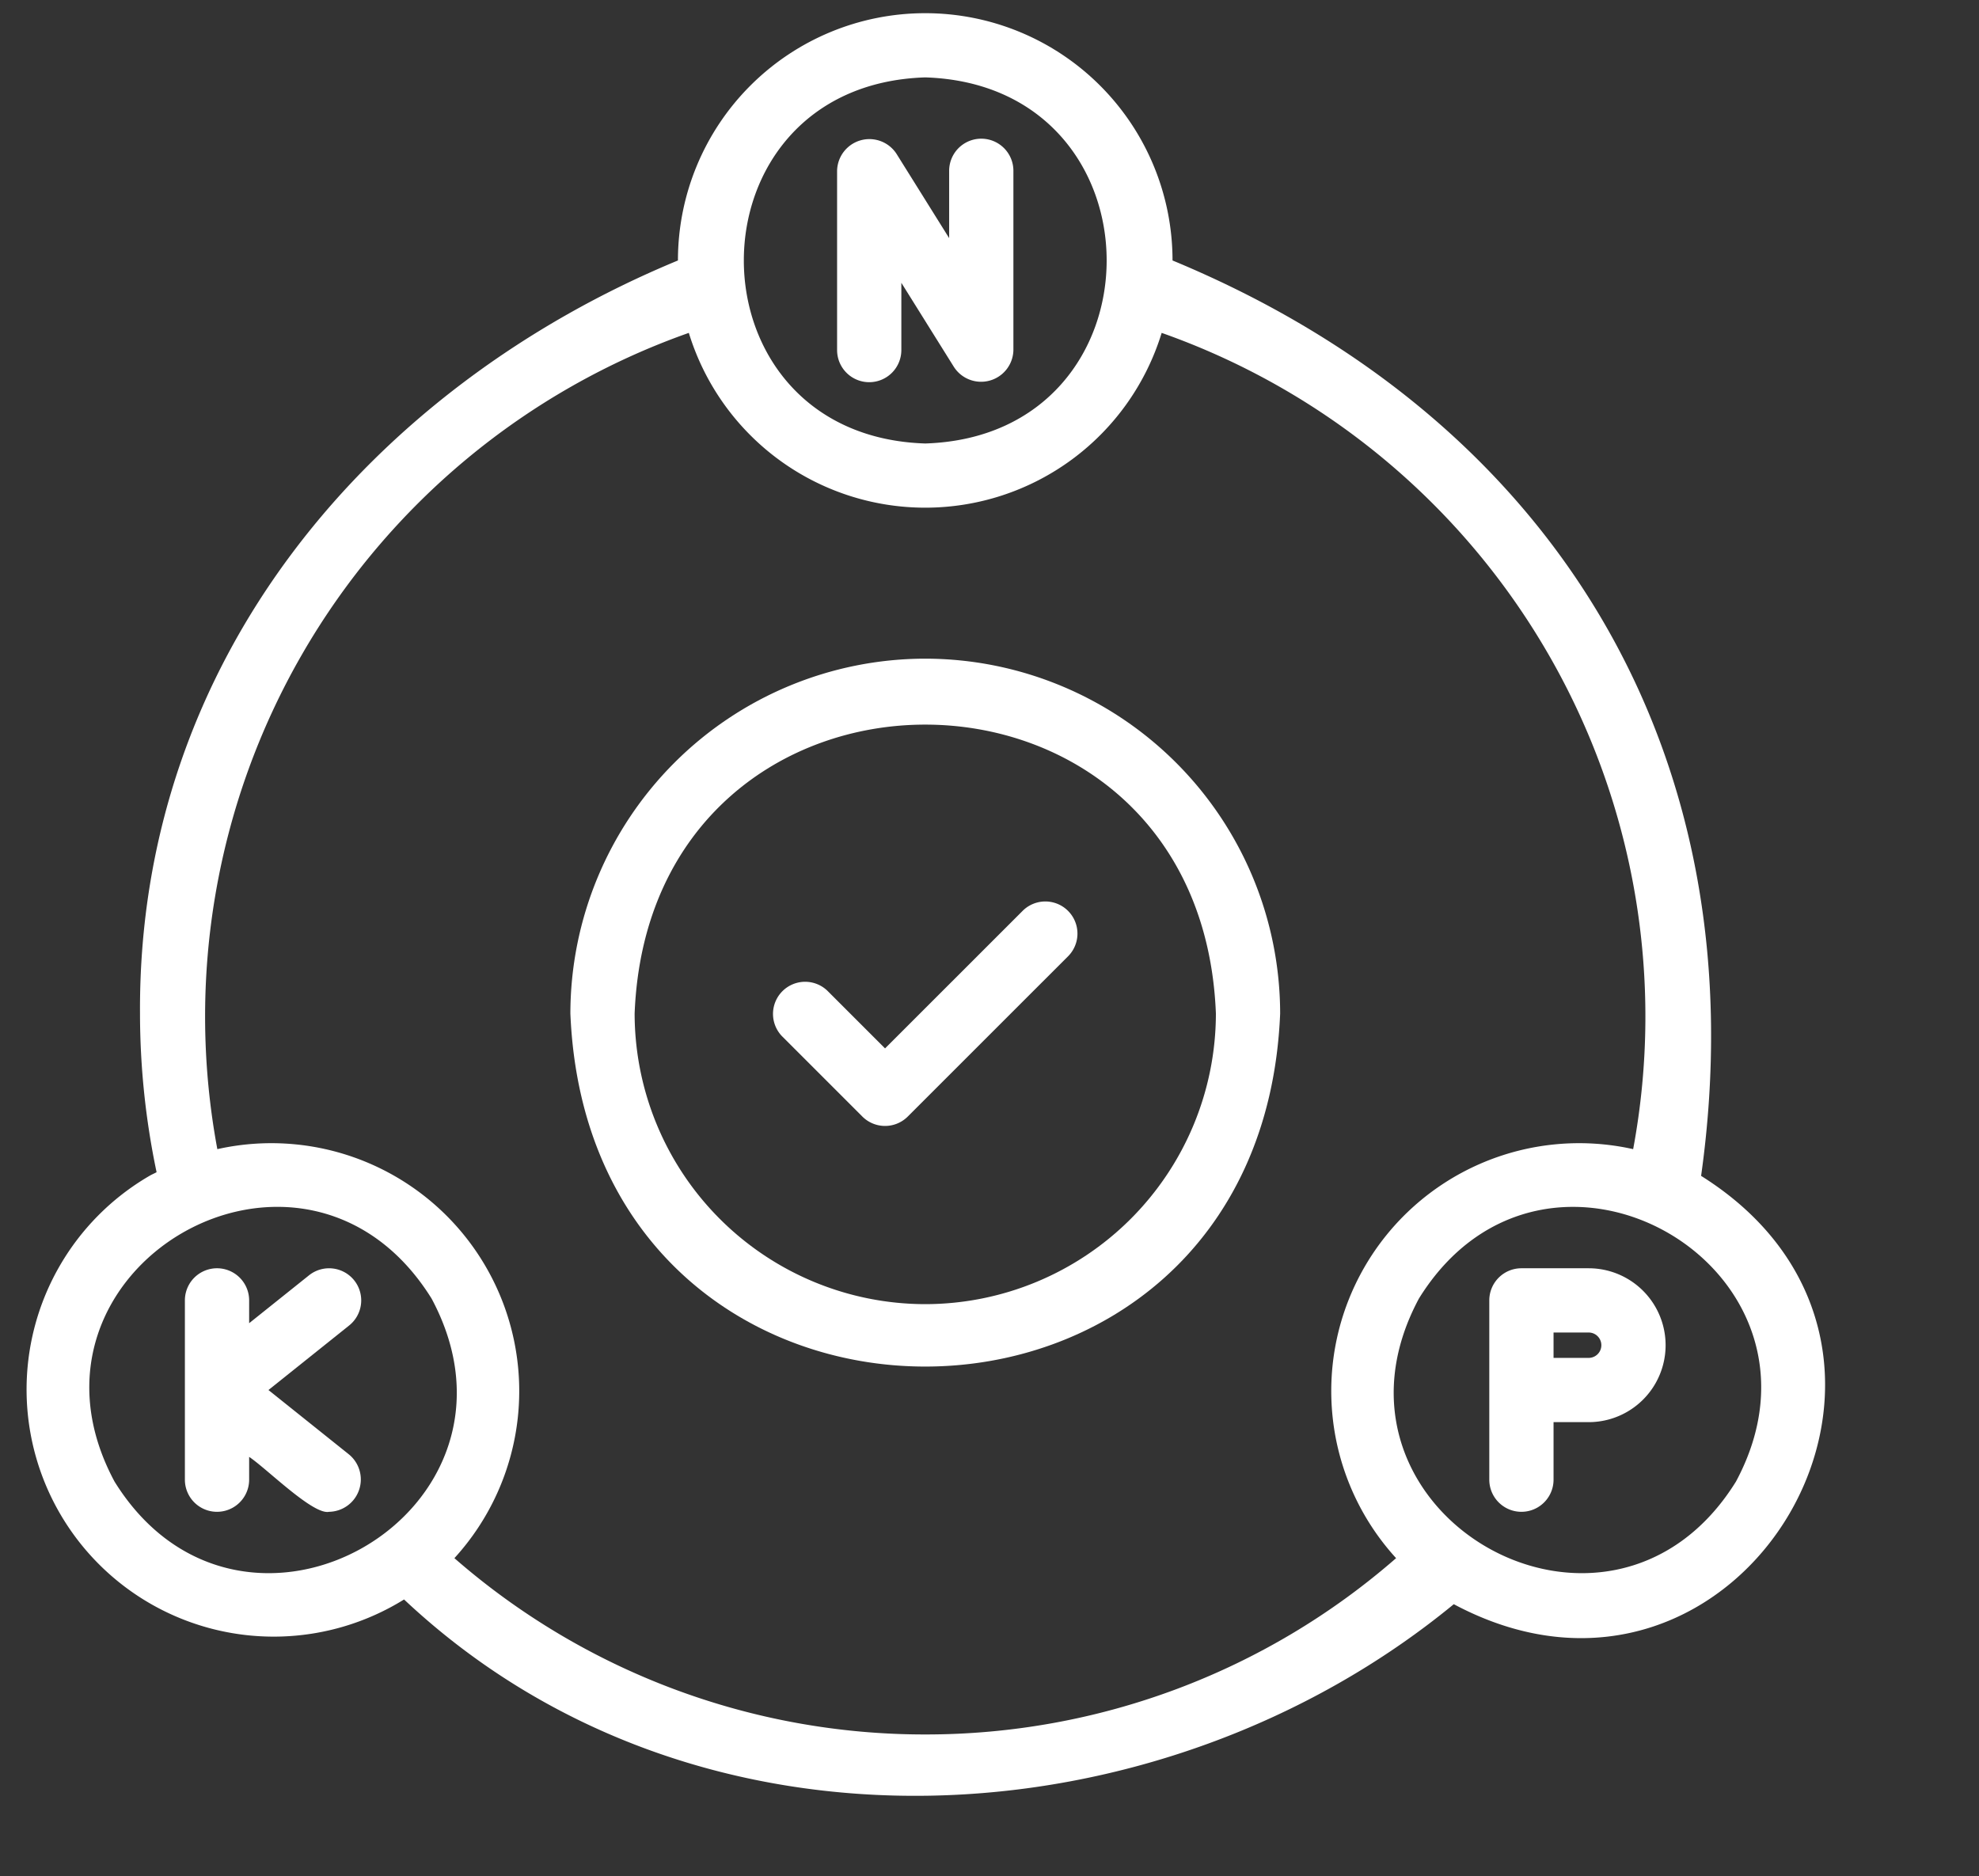
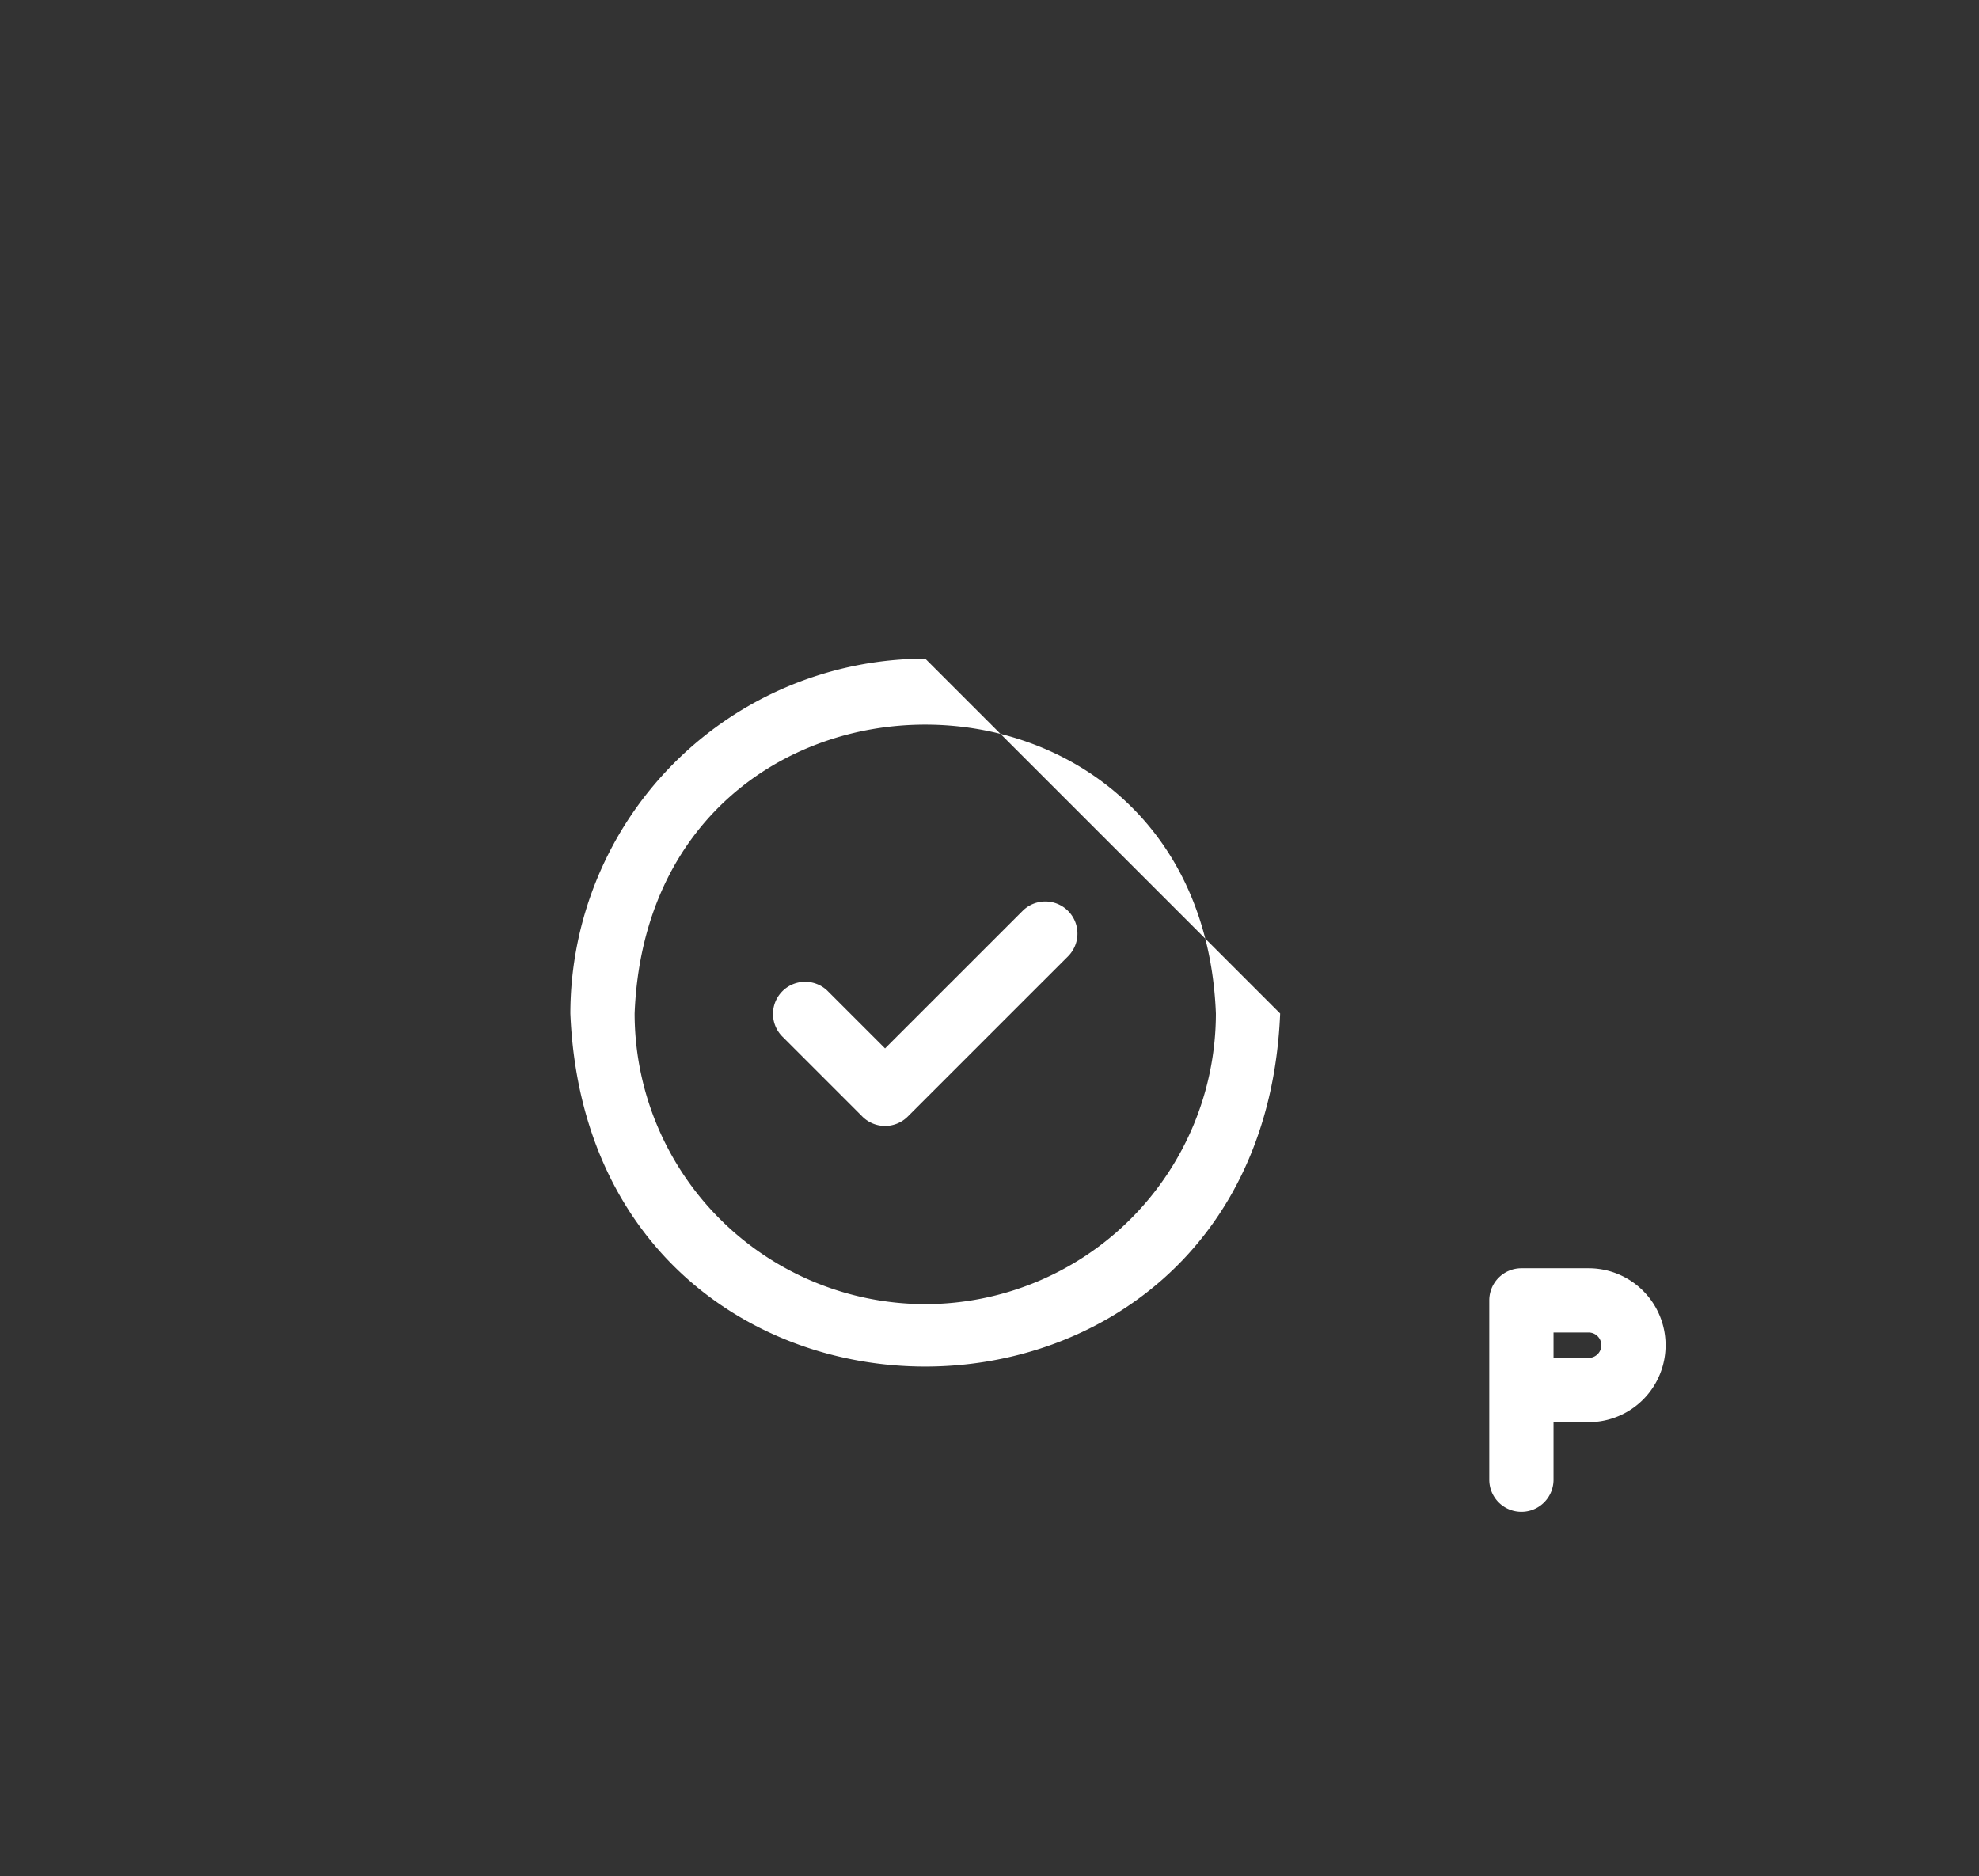
<svg xmlns="http://www.w3.org/2000/svg" fill="#ffffff" height="58.4" preserveAspectRatio="xMidYMid meet" version="1" viewBox="3.2 3.8 61.6 58.4" width="61.6" zoomAndPan="magnify">
  <rect x="3.2" y="3.8" width="61.6" height="58.4" fill="#333333" stroke="none" />
  <g id="change1_1">
-     <path d="M30.256,15.697a1.0 1,0,0,0,1-1V12.603l1.64,2.625a1.006,1.006,0,0,0,1.848-.53l0-5.581a1,1,0,0,0-2,0v2.095L31.104,8.586a1.006,1.006,0,0,0-1.848.53l0,5.581A1.0 1,0,0,0,30.256,15.697Z" />
-   </g>
+     </g>
  <g id="change1_2">
    <path d="M52.65,43.279H50.557a1.0 1,0,0,0-1,1v5.581a1,1,0,0,0,2,0v-1.791H52.65A2.395,2.395,0,0,0,52.65,43.279Zm0,2.79H51.557v-.79H52.65A.395.395,0,0,1,52.65,46.069Z" />
  </g>
  <g id="change1_3">
-     <path d="M14.224,43.654a1.001,1.001,0,0,0-1.405-.156l-1.864,1.491V44.279a1,1,0,0,0-2,0v5.581a1,1,0,0,0,2,0v-.71c.547.365,1.993,1.816,2.488,1.71a1.007,1.007,0,0,0,.625-1.781l-2.512-2.01,2.512-2.009A1,1,0,0,0,14.224,43.654Z" />
-   </g>
+     </g>
  <g id="change1_4">
-     <path d="M32,24.303a11.059,11.059,0,0,0-11.046,11.046c.607,14.655,21.488,14.651,22.093-0A11.059,11.059,0,0,0,32,24.303Zm0,20.093a9.057,9.057,0,0,1-9.046-9.047c.474-11.992,17.62-11.989,18.093 0A9.057,9.057,0,0,1,32,44.396Z" />
+     <path d="M32,24.303a11.059,11.059,0,0,0-11.046,11.046c.607,14.655,21.488,14.651,22.093-0Zm0,20.093a9.057,9.057,0,0,1-9.046-9.047c.474-11.992,17.62-11.989,18.093 0A9.057,9.057,0,0,1,32,44.396Z" />
  </g>
  <g id="change1_5">
-     <path d="M56.15,40.403C57.968,27.452,51.728,16.896,39.697,11.908a7.697,7.697,0,1,0-15.395-0C14.781,15.848,7.493,24.302,7.558,35.349A24.092,24.092,0,0,0,8.074,40.289c-.074.04-.151.072-.224.115a7.693,7.693,0,1,0,7.927,13.185c9.159,8.608,23.572,7.631,32.675.147C57.405,58.515,64.819,45.844,56.15,40.403ZM32,6.209c7.529.24,7.529,11.157-0,11.396C24.47,17.365,24.472,6.448,32,6.209ZM6.765,49.919c-3.554-6.619,5.874-12.111,9.868-5.698C20.191,50.862,10.736,56.317,6.765,49.919ZM32,57.791a22.263,22.263,0,0,1-14.656-5.488A7.715,7.715,0,0,0,9.965,39.571a22.566,22.566,0,0,1,14.676-25.409,7.697,7.697,0,0,0,14.718-0,22.565,22.565,0,0,1,14.676,25.409,7.715,7.715,0,0,0-7.379,12.732A22.264,22.264,0,0,1,32,57.791ZM57.235,49.919c-3.973,6.399-13.426.941-9.868-5.698C51.337,37.818,60.793,43.281,57.235,49.919Z" />
-   </g>
+     </g>
  <g id="change1_6">
    <path d="M35.043,32.142l-4.294,4.293-1.793-1.793a1,1,0,0,0-1.414,1.414l2.5,2.5a1.0 1,0,0,0,1.414,0l5.001-5A1,1,0,0,0,35.043,32.142Z" />
  </g>
</svg>